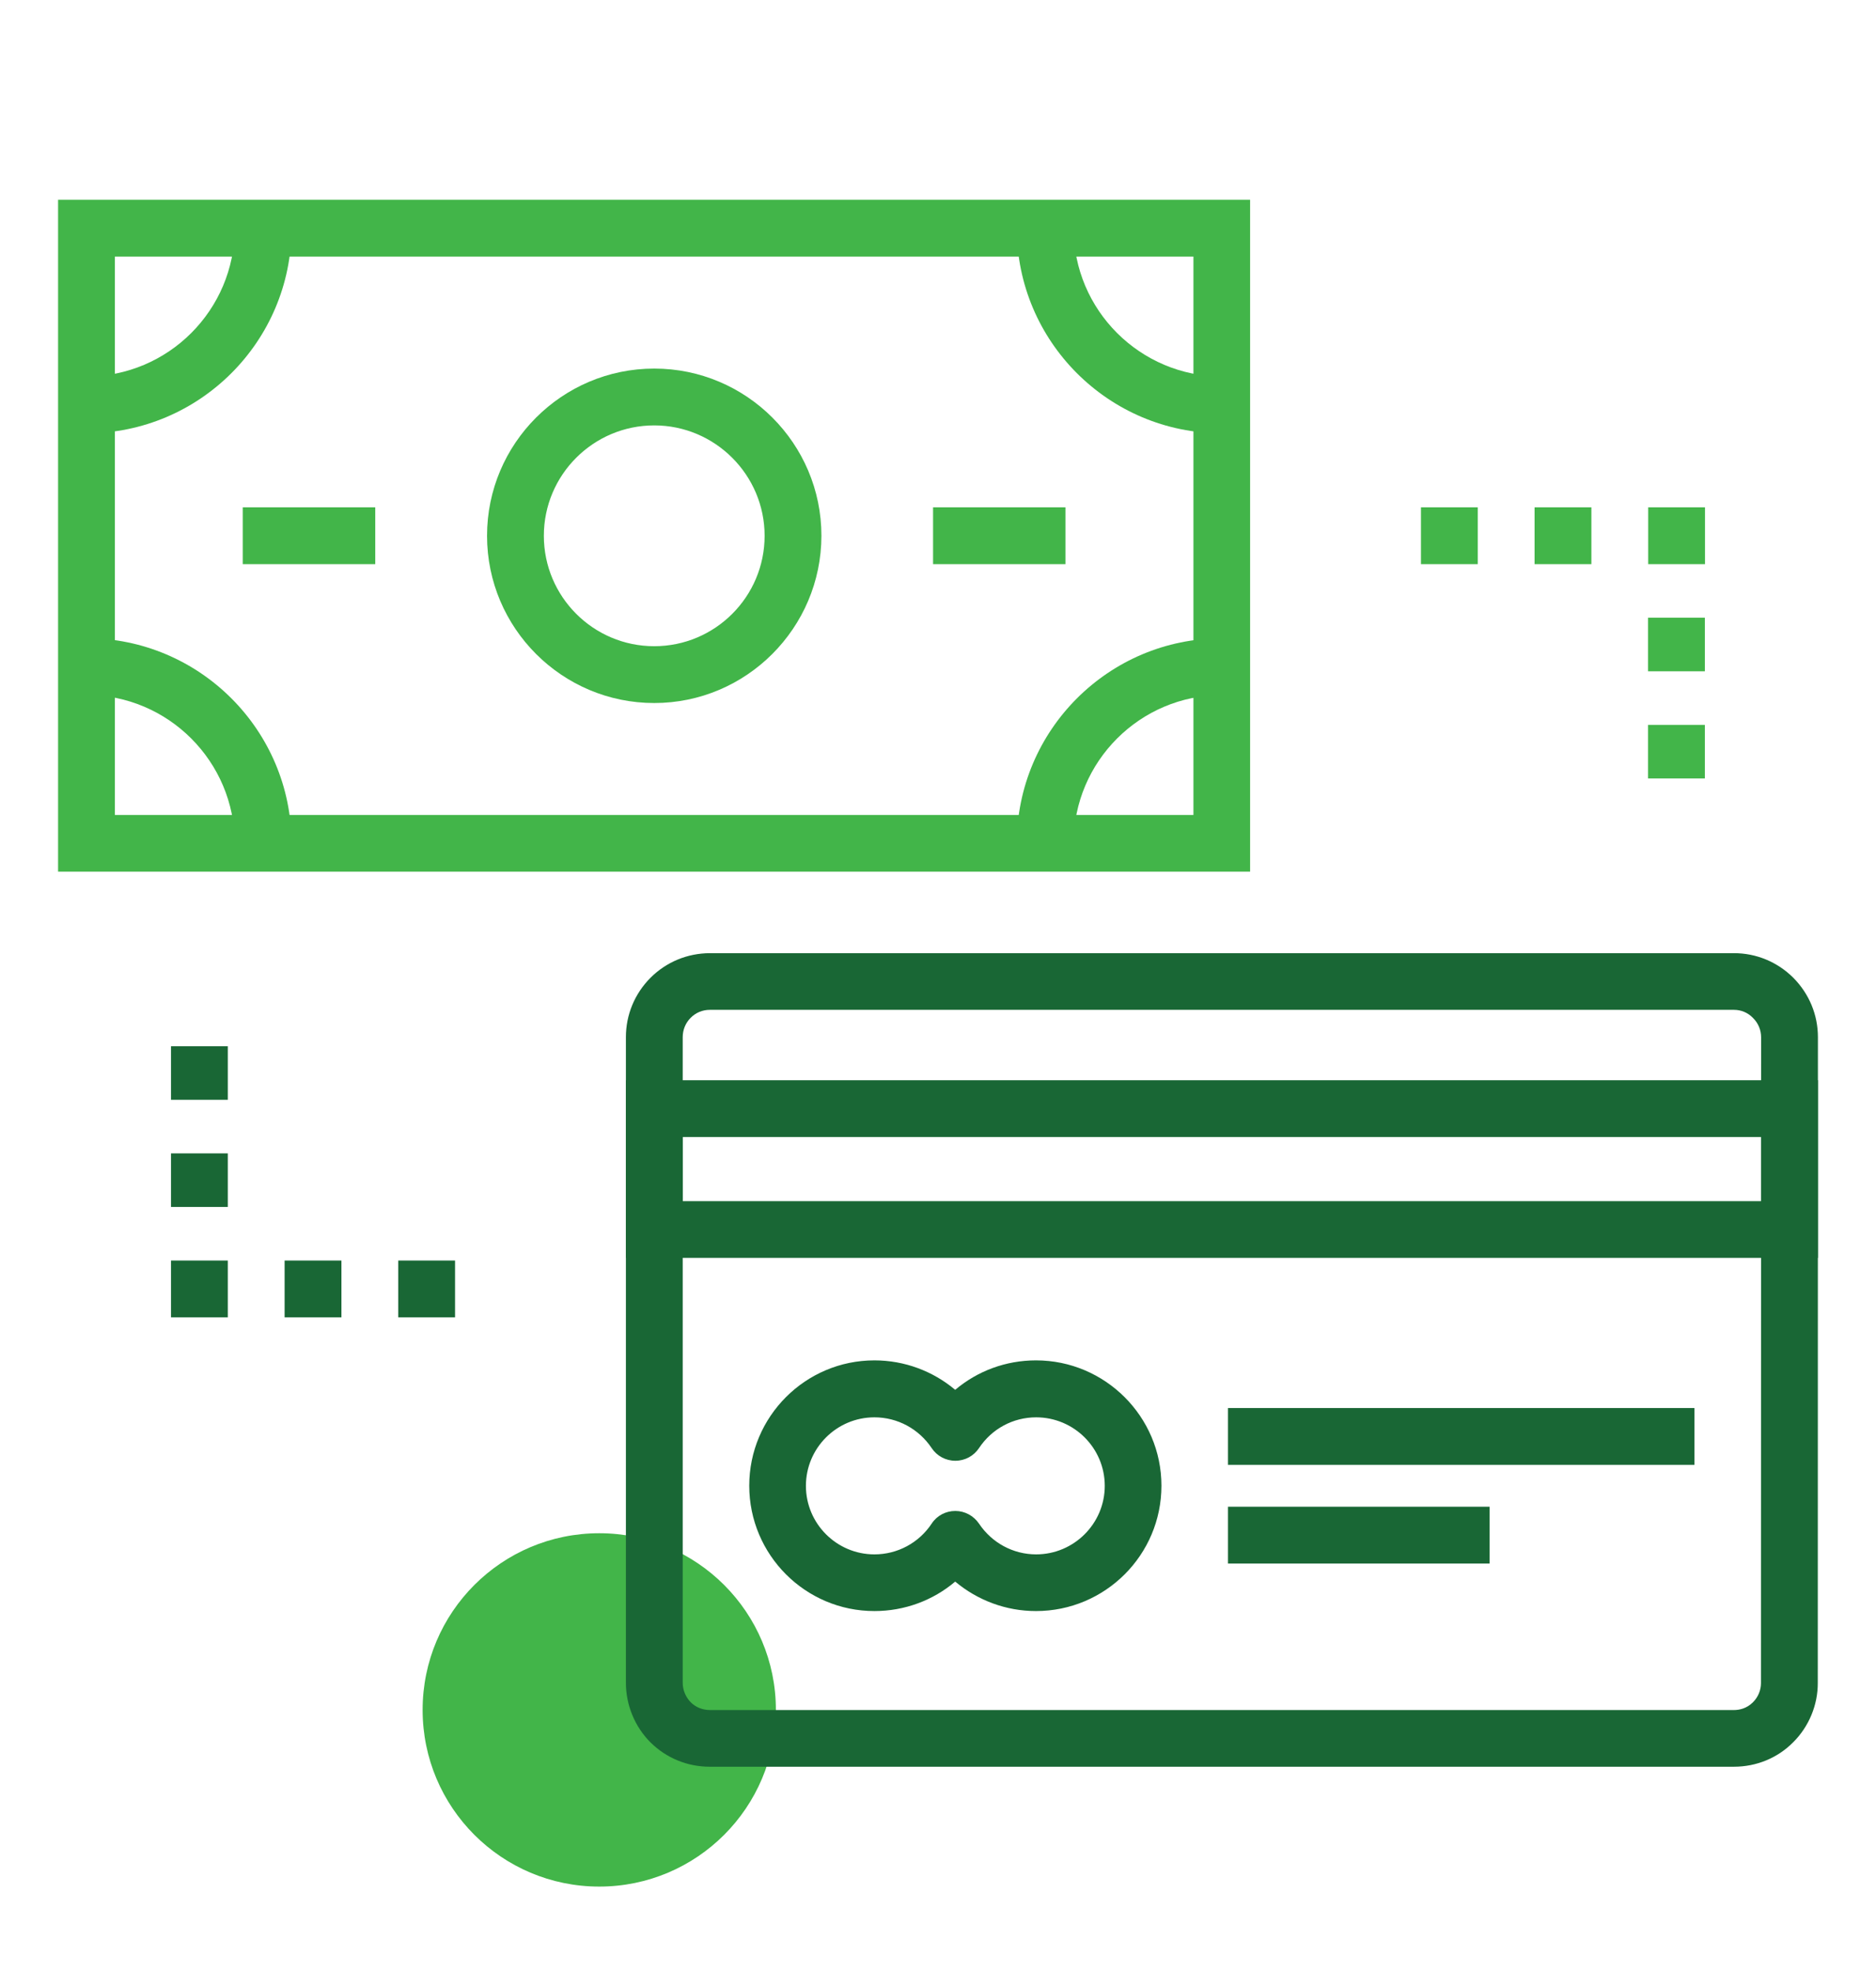
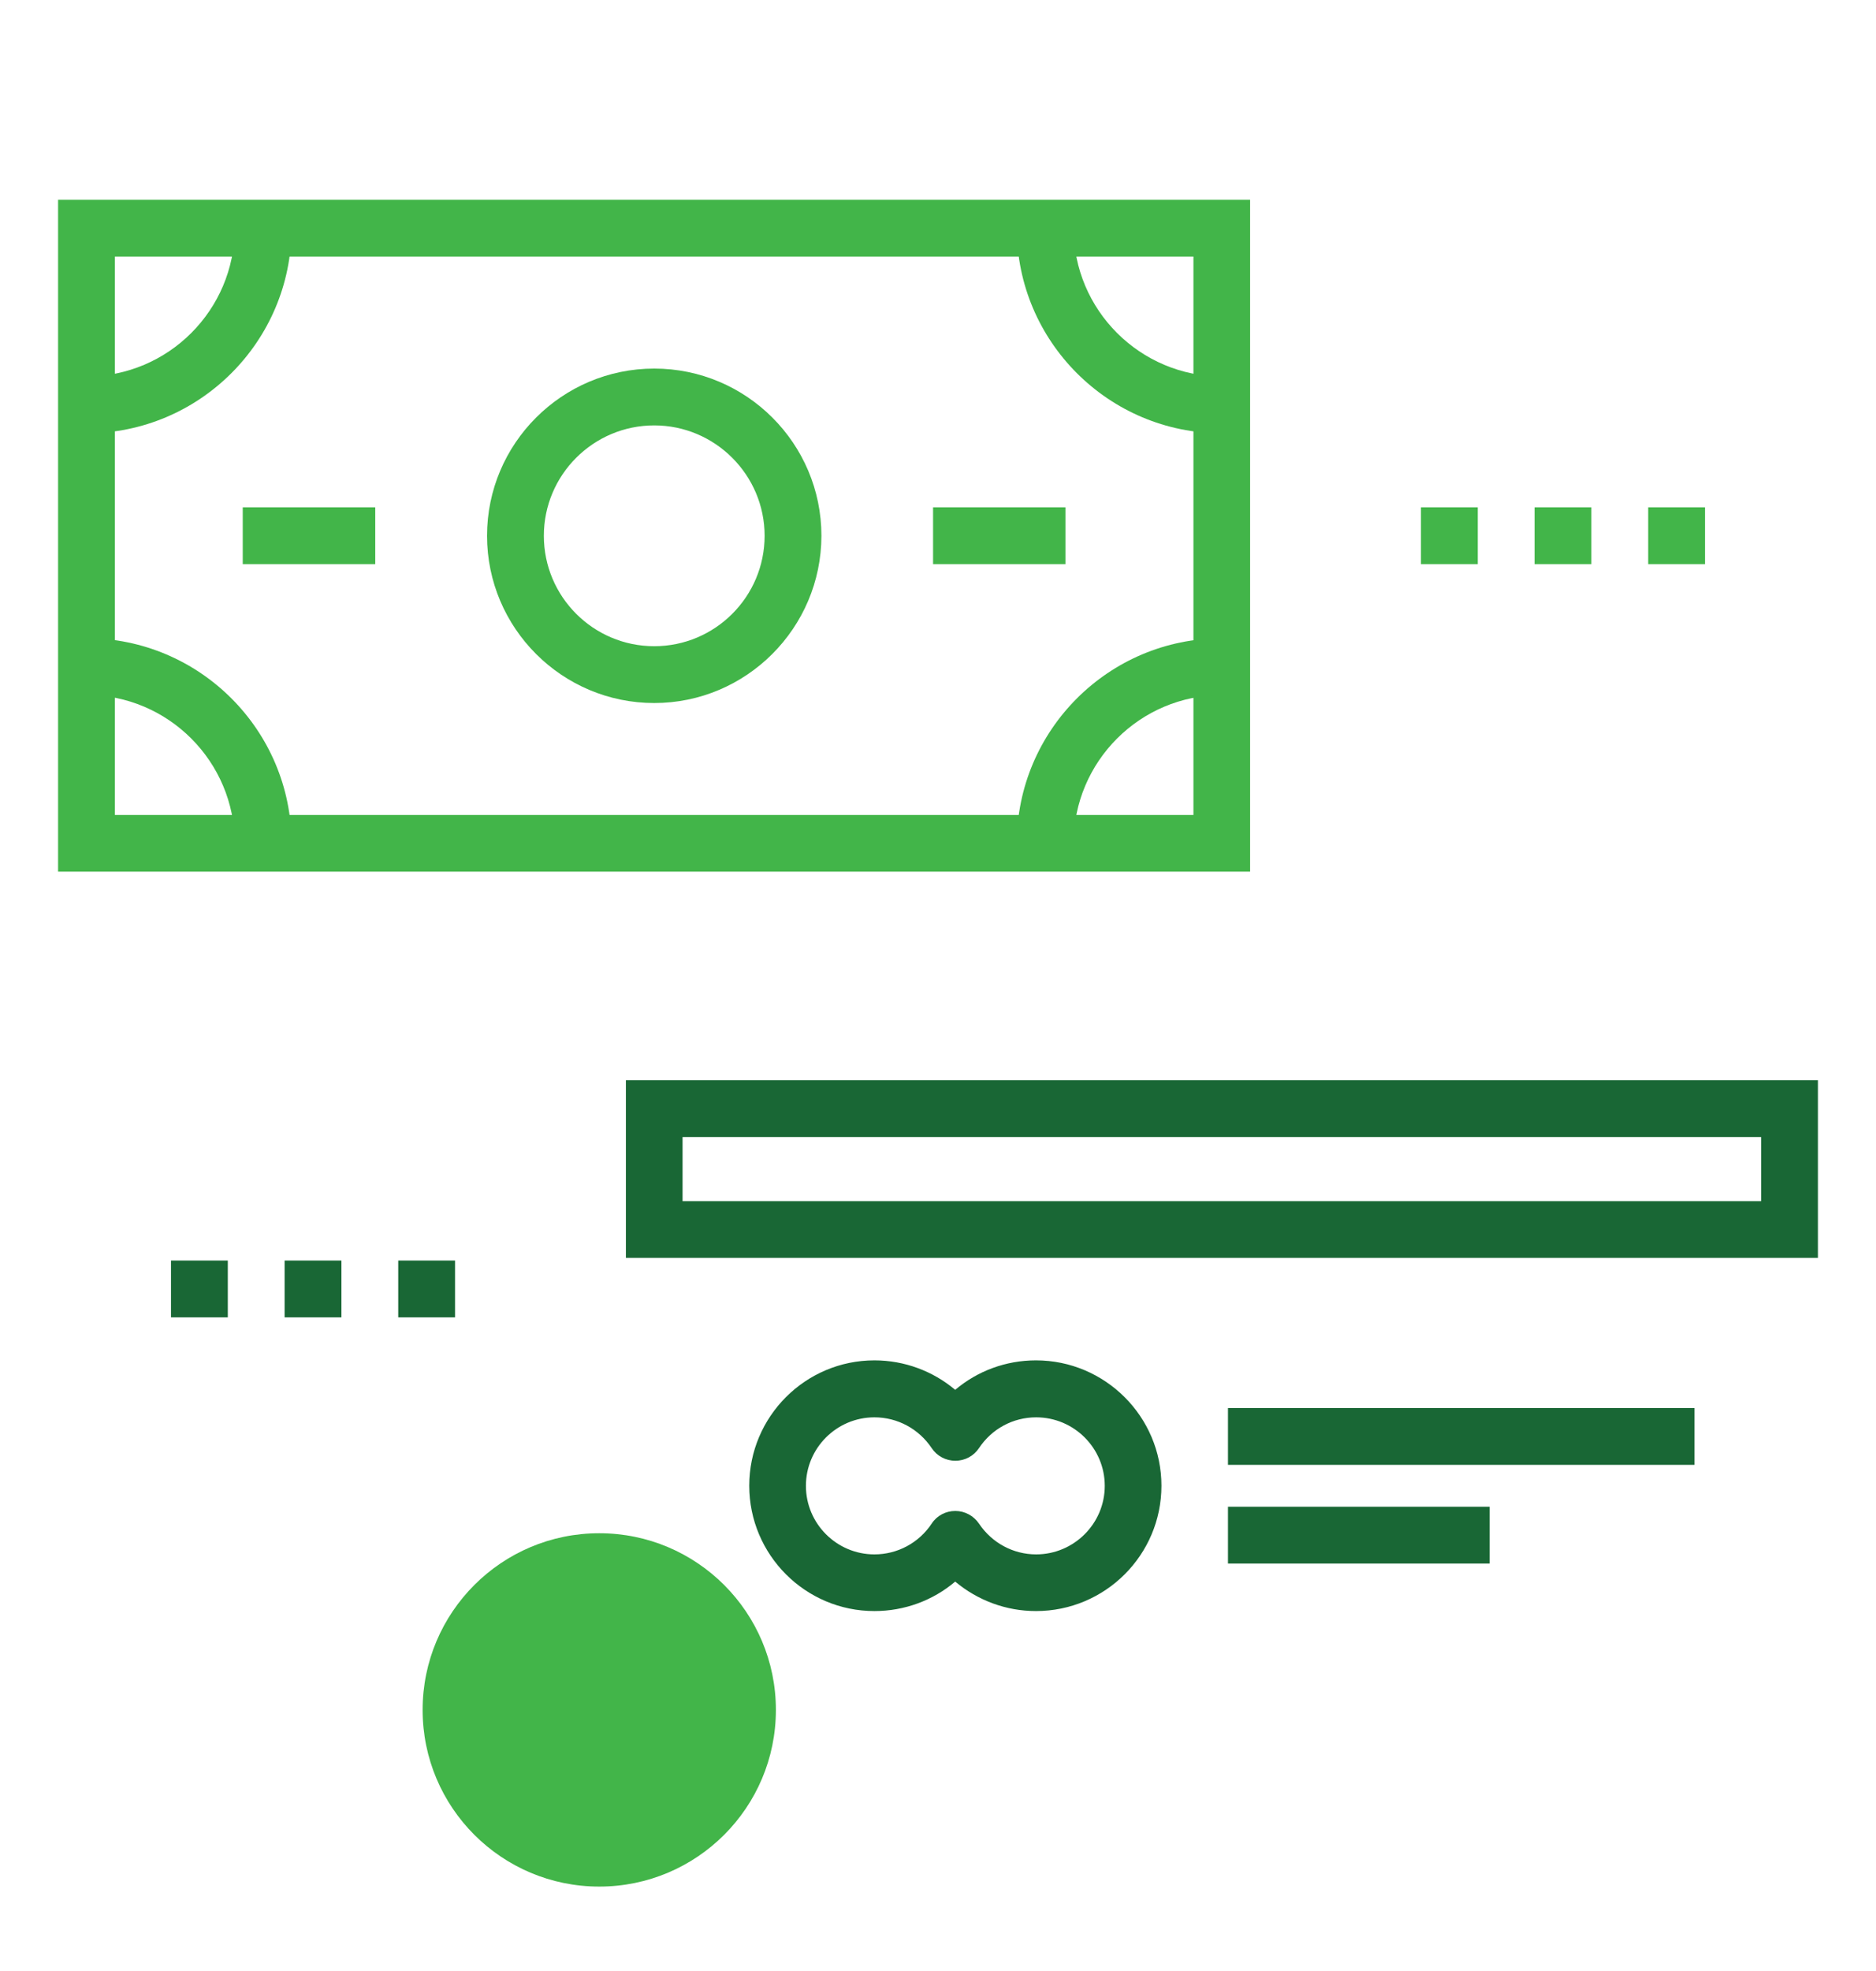
<svg xmlns="http://www.w3.org/2000/svg" version="1.1" id="Layer_1" x="0px" y="0px" viewBox="0 0 133.08 139.77" style="enable-background:new 0 0 133.08 139.77;" xml:space="preserve">
  <style type="text/css">
	.st0{fill:#42B549;}
	.st1{fill:#196735;}
</style>
  <circle class="st0" cx="42.51" cy="121.27" r="12.53" />
  <g>
    <g>
      <path class="st1" d="M128.96,89.21H44.4v-12.6h84.56L128.96,89.21L128.96,89.21z M48.42,85.19h76.51v-4.55H48.42V85.19z" />
-       <path class="st1" d="M123,125.3H50.35c-1.6,0-3.09-0.62-4.21-1.73c-1.11-1.11-1.74-2.65-1.74-4.22V73.56    c0-1.59,0.62-3.08,1.74-4.21c1.13-1.13,2.62-1.74,4.21-1.75H123c1.59,0,3.08,0.62,4.21,1.74c1.13,1.14,1.75,2.63,1.75,4.22    l-0.01,45.79c0.01,1.57-0.63,3.11-1.75,4.22C126.1,124.68,124.6,125.3,123,125.3z M123.01,71.62H50.35c-0.51,0-1,0.2-1.36,0.57    c-0.36,0.36-0.56,0.85-0.56,1.37v45.79c0,0.51,0.21,1.01,0.57,1.38c0.35,0.35,0.84,0.55,1.36,0.55H123c0.37,0,0.9-0.1,1.35-0.55    c0.37-0.37,0.57-0.86,0.57-1.36l0.01-45.8c0-0.52-0.2-1-0.57-1.37C124,71.82,123.51,71.62,123.01,71.62z" />
      <g>
        <rect x="87.11" y="99.86" class="st1" width="33.09" height="4.03" />
        <rect x="87.11" y="106.86" class="st1" width="18.56" height="4.03" />
      </g>
      <path class="st1" d="M73.49,114.26c-2.13,0-4.14-0.76-5.73-2.09c-1.58,1.34-3.6,2.09-5.73,2.09c-4.9,0-8.88-3.99-8.88-8.89    s3.98-8.89,8.88-8.89c2.13,0,4.15,0.76,5.73,2.09c1.58-1.34,3.6-2.09,5.73-2.09c4.9,0,8.9,3.99,8.9,8.89    C82.39,110.28,78.4,114.26,73.49,114.26z M67.77,107.16L67.77,107.16c0.67,0,1.3,0.34,1.68,0.9c0.91,1.36,2.42,2.18,4.05,2.18    c2.68,0,4.87-2.18,4.87-4.86s-2.18-4.86-4.87-4.86c-1.63,0-3.14,0.81-4.05,2.18c-0.37,0.56-1,0.9-1.68,0.9s-1.31-0.34-1.68-0.9    c-0.91-1.36-2.42-2.18-4.06-2.18c-2.68,0-4.86,2.18-4.86,4.86s2.18,4.86,4.86,4.86c1.63,0,3.15-0.81,4.06-2.18    C66.46,107.49,67.09,107.16,67.77,107.16z" />
    </g>
    <g>
      <path class="st0" d="M88.69,61.82H4.12V14.17h84.56v47.65H88.69z M8.15,57.8h76.51V18.2H8.15V57.8z" />
      <path class="st0" d="M46.41,49.86c-6.54,0-11.86-5.32-11.86-11.86s5.32-11.86,11.86-11.86S58.27,31.46,58.27,38    C58.26,44.54,52.94,49.86,46.41,49.86z M46.41,30.17c-4.32,0-7.83,3.51-7.83,7.83s3.51,7.83,7.83,7.83s7.83-3.51,7.83-7.83    C54.24,33.68,50.72,30.17,46.41,30.17z" />
      <path class="st0" d="M86.67,30.73c-8.02,0-14.54-6.52-14.54-14.54h4.03c0,5.8,4.72,10.51,10.52,10.51L86.67,30.73L86.67,30.73z" />
      <path class="st0" d="M6.14,30.73V26.7c5.8,0,10.51-4.72,10.51-10.51h4.03C20.68,24.2,14.16,30.73,6.14,30.73z" />
      <path class="st0" d="M76.16,59.81h-4.03c0-8.02,6.52-14.54,14.54-14.54v4.03C80.88,49.29,76.16,54.01,76.16,59.81z" />
      <path class="st0" d="M20.68,59.81h-4.03c0-5.8-4.72-10.52-10.51-10.52v-4.03C14.16,45.27,20.68,51.79,20.68,59.81z" />
      <g>
        <rect x="66.19" y="35.98" class="st0" width="9.39" height="4.03" />
        <rect x="17.22" y="35.98" class="st0" width="9.4" height="4.03" />
      </g>
    </g>
    <g>
      <rect x="116.92" y="35.98" class="st0" width="4.03" height="4.03" />
      <path class="st0" d="M112.89,40.01h-4.03v-4.03h4.03V40.01z M104.83,40.01h-4.03v-4.03h4.03V40.01z" />
-       <path class="st1" d="M16.16,85.6h-4.03v-3.8h4.03V85.6z M16.16,78h-4.03v-3.8h4.03V78z" />
      <rect x="12.13" y="89.4" class="st1" width="4.03" height="4.03" />
      <path class="st1" d="M32.28,93.43h-4.03V89.4h4.03V93.43z M24.22,93.43h-4.03V89.4h4.03V93.43z" />
-       <path class="st0" d="M120.94,55.21h-4.03v-3.8h4.03V55.21z M120.94,47.61h-4.03v-3.8h4.03V47.61z" />
    </g>
  </g>
</svg>